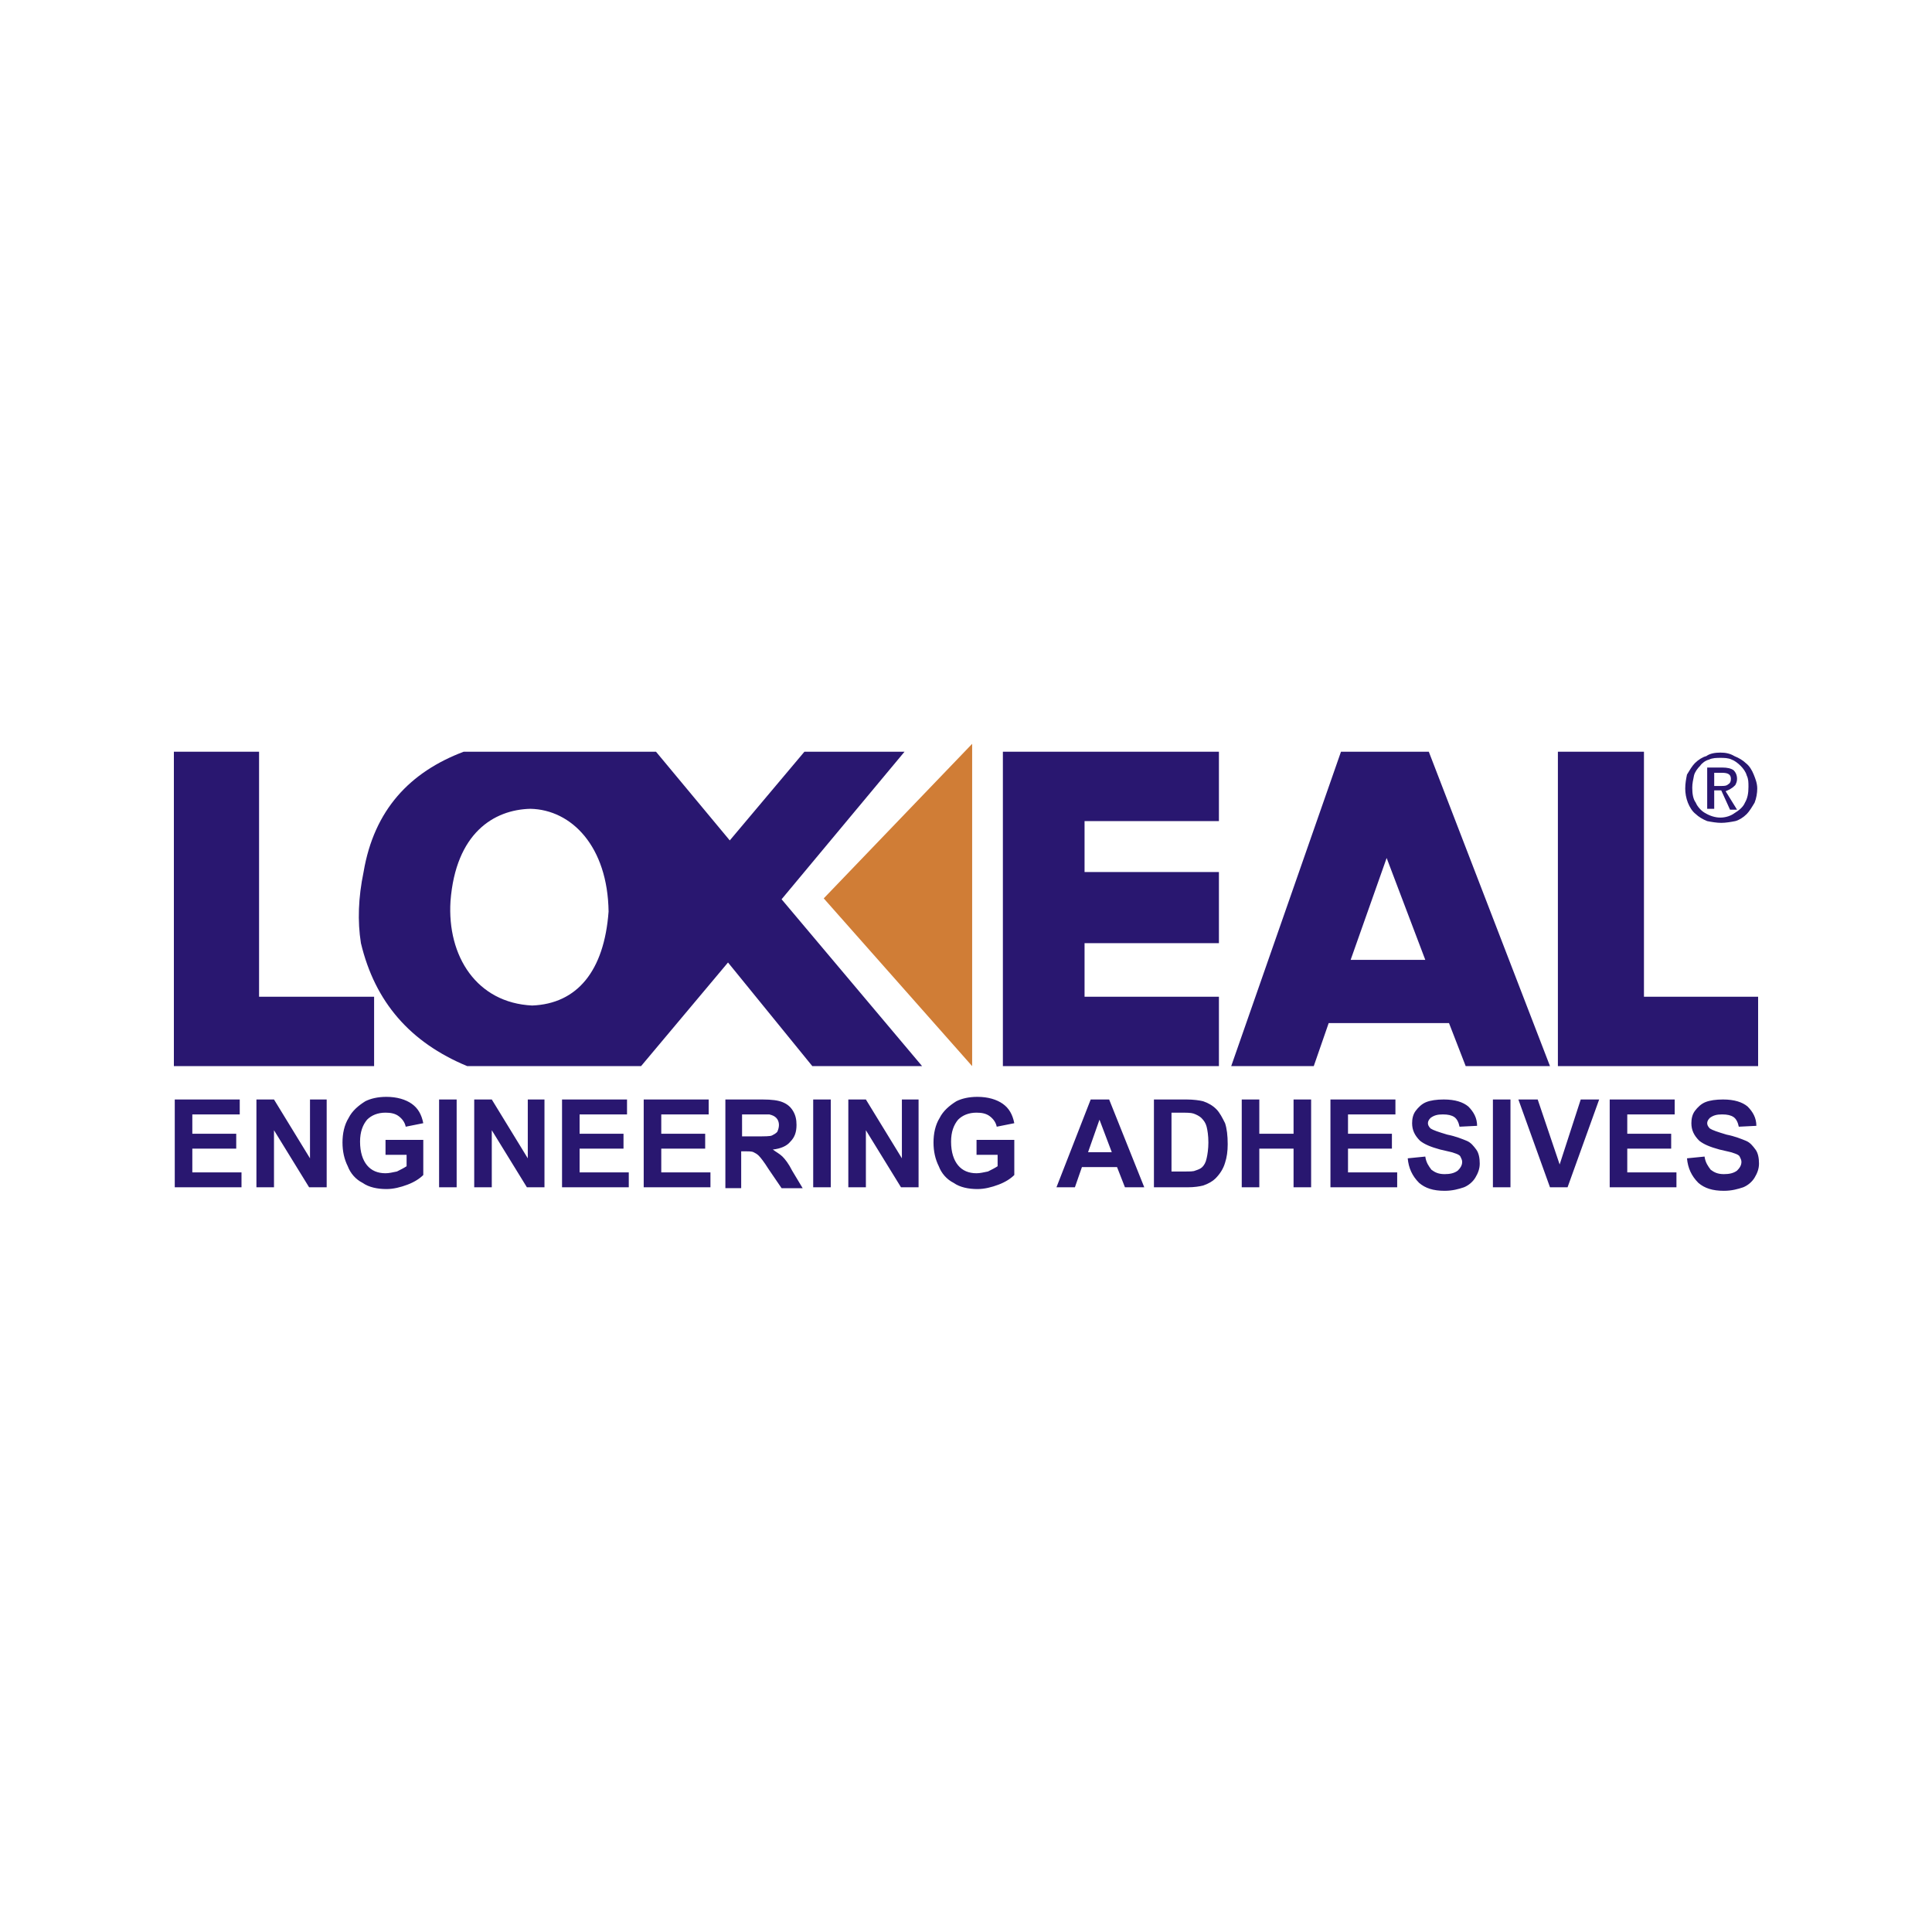
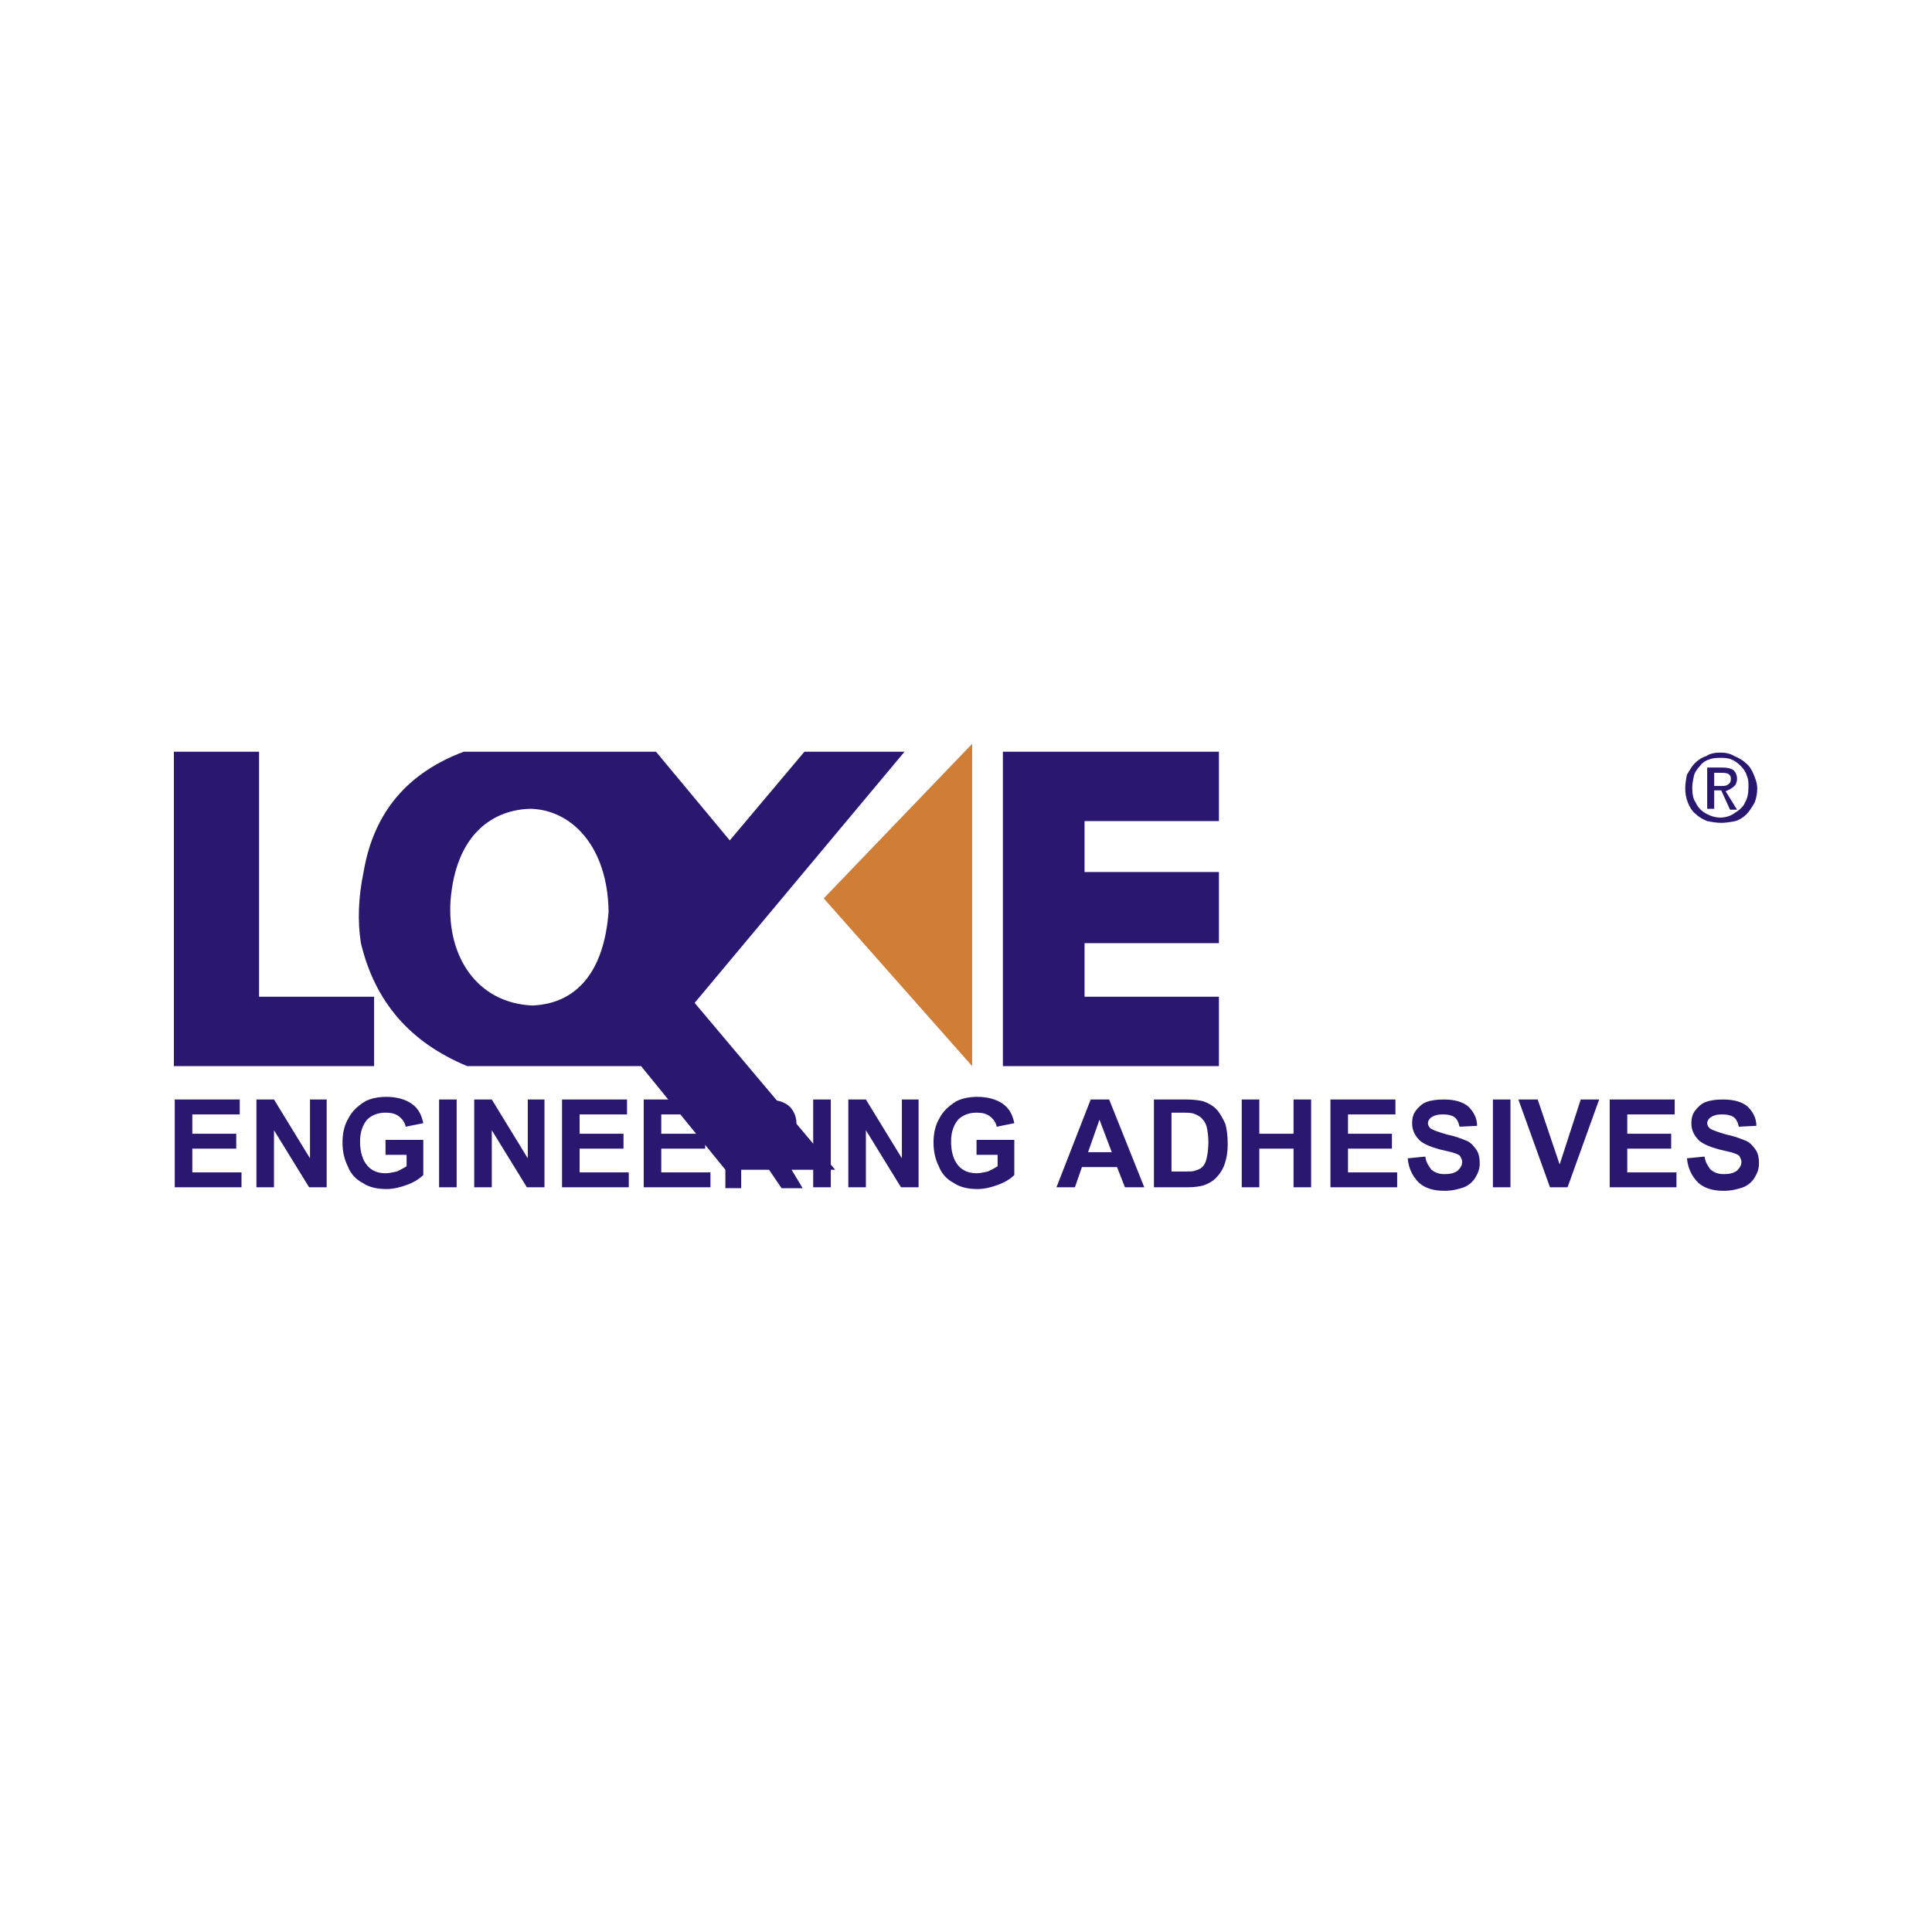
<svg xmlns="http://www.w3.org/2000/svg" version="1.1" id="Vrstva_1" x="0px" y="0px" viewBox="0 0 220 220" style="enable-background:new 0 0 220 220;" xml:space="preserve">
  <style type="text/css">
	.st0{fill:#F4F4F4;}
	.st1{fill:#FFFFFF;}
	.st2{fill:none;stroke:#EAEAEA;stroke-miterlimit:10;}
	.st3{fill:#F9F9F9;}
	.st4{fill:#F7F7F7;stroke:#D6D6D6;stroke-width:0.825;stroke-miterlimit:10;}
	.st5{fill:none;stroke:#B5B5B5;stroke-miterlimit:10;stroke-dasharray:3,3;}
	.st6{fill:#9B9C9E;}
	.st7{fill:none;stroke:#9B9C9E;stroke-width:1.2;stroke-miterlimit:10;}
	.st8{fill:#18468F;}
	.st9{fill:none;stroke:#18468F;stroke-width:3;stroke-linecap:round;stroke-linejoin:round;stroke-miterlimit:10;}
	.st10{fill:#C0001F;}
	.st11{fill:#F7F7F7;}
	.st12{fill:#383838;}
	.st13{fill:#A5A5A5;}
	.st14{fill:none;stroke:#FFFFFF;stroke-width:3;stroke-linecap:round;stroke-linejoin:round;stroke-miterlimit:10;}
	.st15{clip-path:url(#SVGID_22_);}
	.st16{fill:none;stroke:#FFFFFF;stroke-width:5.902;stroke-linecap:round;stroke-linejoin:round;stroke-miterlimit:10;}
	.st17{fill-rule:evenodd;clip-rule:evenodd;fill:#C0001F;}
	.st18{fill:none;stroke:#FFFFFF;stroke-width:8;stroke-linecap:round;stroke-linejoin:round;stroke-miterlimit:10;}
	.st19{fill:#C1C1C1;}
	.st20{clip-path:url(#SVGID_24_);}
	.st21{fill-rule:evenodd;clip-rule:evenodd;fill:#291770;}
	.st22{fill-rule:evenodd;clip-rule:evenodd;fill:#E87817;}
	.st23{fill-rule:evenodd;clip-rule:evenodd;fill:#18468F;}
	.st24{opacity:0.11;clip-path:url(#SVGID_28_);}
	.st25{filter:url(#Adobe_OpacityMaskFilter);}
	.st26{clip-path:url(#SVGID_30_);fill:url(#SVGID_32_);}
	.st27{clip-path:url(#SVGID_30_);mask:url(#SVGID_31_);fill:url(#SVGID_33_);}
	.st28{fill:#333333;}
	.st29{clip-path:url(#SVGID_35_);}
	.st30{clip-path:url(#SVGID_41_);}
	.st31{fill:none;stroke:#9B9C9E;stroke-width:2.025;stroke-linecap:round;stroke-linejoin:round;stroke-miterlimit:10;}
	.st32{fill:#606060;}
	.st33{fill:none;}
	.st34{fill:#CCCCCC;}
	.st35{fill:none;stroke:#C0001F;stroke-width:3;stroke-miterlimit:10;}
	.st36{fill:none;stroke:#CCCCCC;stroke-miterlimit:10;}
	.st37{fill:#E2E2E2;}
	.st38{opacity:5.000000e-02;clip-path:url(#SVGID_87_);}
	.st39{opacity:5.000000e-02;}
	.st40{filter:url(#Adobe_OpacityMaskFilter_1_);}
	.st41{clip-path:url(#SVGID_91_);fill:url(#SVGID_93_);}
	.st42{clip-path:url(#SVGID_91_);mask:url(#SVGID_92_);fill:url(#SVGID_94_);}
	.st43{filter:url(#Adobe_OpacityMaskFilter_2_);}
	.st44{clip-path:url(#SVGID_96_);fill:url(#SVGID_98_);}
	.st45{clip-path:url(#SVGID_96_);mask:url(#SVGID_97_);fill:url(#SVGID_99_);}
	.st46{fill:none;stroke:#F2F2F2;stroke-miterlimit:10;}
	.st47{fill:none;stroke:#C4C4C4;stroke-width:11.312;stroke-linecap:round;stroke-linejoin:round;stroke-miterlimit:10;}
	.st48{fill:none;stroke:#C4C4C4;stroke-width:6.211;stroke-linecap:round;stroke-linejoin:round;stroke-miterlimit:10;}
	.st49{fill:#C4C4C4;}
	.st50{fill:none;stroke:#C4C4C4;stroke-width:6;stroke-linecap:round;stroke-linejoin:round;stroke-miterlimit:10;}
	.st51{fill-rule:evenodd;clip-rule:evenodd;fill:none;stroke:#D6D6D6;stroke-width:0.841;stroke-miterlimit:10;}
	.st52{fill-rule:evenodd;clip-rule:evenodd;fill:#F7F7F7;stroke:#D6D6D6;stroke-width:0.841;stroke-miterlimit:10;}
	.st53{fill:none;stroke:#383838;stroke-width:0.841;stroke-miterlimit:10;}
	.st54{fill:#EA6B15;}
	.st55{fill:#93B900;}
	.st56{opacity:0.5;}
	.st57{clip-path:url(#SVGID_101_);fill:none;stroke:#848484;stroke-miterlimit:10;}
	.st58{clip-path:url(#SVGID_103_);fill:none;stroke:#848484;stroke-miterlimit:10;}
	.st59{clip-path:url(#SVGID_105_);fill:none;stroke:#848484;stroke-width:0.851;stroke-miterlimit:10;}
	.st60{clip-path:url(#SVGID_107_);fill:none;stroke:#848484;stroke-miterlimit:10;}
	.st61{fill-rule:evenodd;clip-rule:evenodd;fill:#F7F7F7;}
	.st62{fill:none;stroke:#848484;stroke-miterlimit:10;}
	.st63{opacity:0.75;}
	.st64{clip-path:url(#SVGID_109_);fill:#FFFFFF;}
	.st65{fill:#204796;}
	.st66{fill:none;stroke:#383838;stroke-miterlimit:10;}
	.st67{fill-rule:evenodd;clip-rule:evenodd;fill:none;stroke:#232323;stroke-miterlimit:10;}
	.st68{clip-path:url(#SVGID_111_);fill:#FFFFFF;}
	.st69{clip-path:url(#SVGID_113_);fill:#FFFFFF;}
	.st70{clip-path:url(#SVGID_115_);fill:#383838;}
	.st71{clip-path:url(#SVGID_115_);fill:#FFFFFF;}
	.st72{clip-path:url(#SVGID_115_);}
	.st73{clip-path:url(#SVGID_117_);}
	.st74{clip-path:url(#SVGID_115_);fill:none;stroke:#C0001F;stroke-width:5.902;stroke-miterlimit:10;}
	.st75{clip-path:url(#SVGID_115_);fill:#C0001F;}
	
		.st76{clip-path:url(#SVGID_115_);fill:none;stroke:#FFFFFF;stroke-width:5.902;stroke-linecap:round;stroke-linejoin:round;stroke-miterlimit:10;}
	.st77{clip-path:url(#SVGID_115_);fill:#EFEFEF;stroke:#FFFFFF;stroke-width:2.984;stroke-miterlimit:10;}
	.st78{clip-path:url(#SVGID_115_);fill:none;stroke:#FFFFFF;stroke-miterlimit:10;}
	.st79{fill:#6D6D6D;}
	.st80{fill:#F7F7F7;stroke:#D6D6D6;stroke-width:0.841;stroke-miterlimit:10;}
	.st81{opacity:8.000000e-02;stroke:#CCCCCC;stroke-width:0.892;stroke-miterlimit:10;}
	.st82{fill-rule:evenodd;clip-rule:evenodd;fill:#FFFFFF;stroke:#D6D6D6;stroke-width:0.841;stroke-miterlimit:10;}
	.st83{opacity:8.000000e-02;stroke:#CCCCCC;stroke-width:0.724;stroke-miterlimit:10;}
	.st84{fill-rule:evenodd;clip-rule:evenodd;fill:#F7F7F7;stroke:#D6D6D6;stroke-width:1.761;stroke-miterlimit:10;}
	.st85{fill:none;stroke:#BABABA;stroke-width:3.479;stroke-miterlimit:10;}
	.st86{clip-path:url(#SVGID_131_);fill:#FFFFFF;}
	.st87{fill-rule:evenodd;clip-rule:evenodd;fill:none;}
	.st88{clip-path:url(#SVGID_133_);fill:#FFFFFF;}
	.st89{clip-path:url(#SVGID_135_);fill:#FFFFFF;}
	.st90{clip-path:url(#SVGID_137_);fill:#FFFFFF;}
	.st91{clip-path:url(#SVGID_139_);}
	.st92{fill:#547BBC;}
	.st93{fill:#4B4B4B;}
	.st94{fill:#E9644A;}
	.st95{fill-rule:evenodd;clip-rule:evenodd;fill:#C12333;}
	.st96{fill-rule:evenodd;clip-rule:evenodd;fill:#3B448B;}
	.st97{fill-rule:evenodd;clip-rule:evenodd;fill:#FFFFFF;}
	.st98{fill:#F7F7F7;stroke:#D6D6D6;stroke-width:0.668;stroke-miterlimit:10;}
	.st99{fill:none;stroke:#383838;stroke-width:0.668;stroke-miterlimit:10;}
	.st100{clip-path:url(#SVGID_143_);fill:#FFFFFF;}
	.st101{fill:none;stroke:#898989;stroke-width:3;stroke-linecap:round;stroke-linejoin:round;stroke-miterlimit:10;}
	.st102{fill:#FFFFFF;stroke:#898989;stroke-width:3;stroke-miterlimit:10;}
	.st103{fill:none;stroke:#CECECE;stroke-width:3;stroke-linecap:round;stroke-linejoin:round;stroke-miterlimit:10;}
	.st104{fill:none;stroke:#CECECE;stroke-width:3;stroke-miterlimit:10;}
	.st105{fill:#8C8C8C;}
	.st106{fill:#636363;}
	.st107{clip-path:url(#SVGID_145_);fill:#FFFFFF;}
	.st108{fill:#FFFFFF;stroke:#CECECE;stroke-width:3;stroke-miterlimit:10;}
	.st109{clip-path:url(#SVGID_147_);fill:#FFFFFF;}
	.st110{fill:none;stroke:#C0001F;stroke-width:3;stroke-linecap:round;stroke-linejoin:round;stroke-miterlimit:10;}
	.st111{fill:#F7F7F7;stroke:#D6D6D6;stroke-width:0.791;stroke-miterlimit:10;}
	.st112{clip-path:url(#SVGID_159_);}
	.st113{filter:url(#Adobe_OpacityMaskFilter_3_);}
	.st114{clip-path:url(#SVGID_161_);fill:url(#SVGID_163_);}
	.st115{clip-path:url(#SVGID_161_);mask:url(#SVGID_162_);fill:url(#SVGID_164_);}
	.st116{clip-path:url(#SVGID_166_);}
	.st117{fill:none;stroke:#C0001F;stroke-width:5.902;stroke-miterlimit:10;}
	.st118{opacity:5.000310e-02;clip-path:url(#SVGID_170_);}
	.st119{clip-path:url(#SVGID_172_);}
	.st120{fill:none;stroke:#C0001F;stroke-width:8.926;stroke-miterlimit:10;}
	.st121{fill:#F7F7F7;stroke:#D6D6D6;stroke-width:0.924;stroke-miterlimit:10;}
	.st122{fill:#F7F7F7;stroke:#D6D6D6;stroke-width:0.985;stroke-miterlimit:10;}
	.st123{clip-path:url(#SVGID_176_);}
	.st124{filter:url(#Adobe_OpacityMaskFilter_4_);}
	.st125{clip-path:url(#SVGID_178_);fill:url(#SVGID_180_);}
	.st126{clip-path:url(#SVGID_178_);mask:url(#SVGID_179_);fill:url(#SVGID_181_);}
	.st127{clip-path:url(#SVGID_183_);}
	.st128{opacity:5.000310e-02;clip-path:url(#SVGID_187_);}
	.st129{clip-path:url(#SVGID_189_);}
	.st130{clip-path:url(#SVGID_193_);fill:#FFFFFF;}
	.st131{clip-path:url(#SVGID_211_);fill:#FFFFFF;}
	.st132{clip-path:url(#SVGID_213_);fill:#FFFFFF;}
	.st133{clip-path:url(#SVGID_215_);fill:#FFFFFF;}
	.st134{clip-path:url(#SVGID_227_);}
	.st135{fill:none;stroke:#B5B5B5;stroke-width:0.962;stroke-miterlimit:10;stroke-dasharray:2.887,2.887;}
	.st136{clip-path:url(#SVGID_233_);}
	.st137{clip-path:url(#SVGID_237_);}
	.st138{clip-path:url(#SVGID_241_);}
	.st139{clip-path:url(#SVGID_245_);}
	.st140{clip-path:url(#SVGID_249_);}
	.st141{clip-path:url(#SVGID_253_);}
	.st142{clip-path:url(#SVGID_257_);}
	.st143{fill-rule:evenodd;clip-rule:evenodd;fill:#4B4B4B;}
	.st144{fill-rule:evenodd;clip-rule:evenodd;fill:#3E3E3E;}
	.st145{fill-rule:evenodd;clip-rule:evenodd;fill:#919191;}
	.st146{fill-rule:evenodd;clip-rule:evenodd;fill:#1D1D1D;}
	.st147{fill:none;stroke:#1D1D1D;stroke-width:0.249;stroke-miterlimit:10;}
	.st148{fill:#1D1D1D;}
	.st149{fill:none;stroke:#FFFFFF;stroke-width:0.607;stroke-miterlimit:22.926;}
	.st150{fill:#3D3D3D;}
	.st151{fill:#4A4A4A;}
	.st152{clip-path:url(#SVGID_261_);}
	.st153{fill-rule:evenodd;clip-rule:evenodd;fill:#4A4A4A;}
	.st154{clip-path:url(#SVGID_265_);fill:url(#SVGID_266_);}
	.st155{fill:#060606;}
	.st156{clip-path:url(#SVGID_268_);fill:url(#SVGID_269_);}
	.st157{clip-path:url(#SVGID_271_);fill:url(#SVGID_272_);}
	.st158{clip-path:url(#SVGID_274_);fill:url(#SVGID_275_);}
	.st159{clip-path:url(#SVGID_277_);fill:url(#SVGID_278_);}
	.st160{clip-path:url(#SVGID_280_);fill:url(#SVGID_281_);}
	.st161{clip-path:url(#SVGID_283_);fill:url(#SVGID_284_);}
	.st162{clip-path:url(#SVGID_286_);fill:url(#SVGID_287_);}
	.st163{clip-path:url(#SVGID_289_);fill:url(#SVGID_290_);}
	.st164{clip-path:url(#SVGID_292_);fill:url(#SVGID_293_);}
	.st165{clip-path:url(#SVGID_295_);fill:url(#SVGID_296_);}
	.st166{fill:#262626;}
	.st167{fill:#6B6B6B;}
	.st168{opacity:0.35;}
	.st169{clip-path:url(#SVGID_298_);}
	.st170{clip-path:url(#SVGID_300_);}
	.st171{clip-path:url(#SVGID_302_);}
	.st172{clip-path:url(#SVGID_304_);}
	.st173{clip-path:url(#SVGID_308_);}
	.st174{fill:#006799;}
	.st175{clip-path:url(#SVGID_312_);}
	.st176{clip-path:url(#SVGID_314_);}
	.st177{clip-path:url(#SVGID_316_);}
	.st178{clip-path:url(#SVGID_318_);}
	.st179{clip-path:url(#SVGID_322_);}
	.st180{clip-path:url(#SVGID_326_);}
	.st181{clip-path:url(#SVGID_328_);}
	.st182{clip-path:url(#SVGID_330_);}
	.st183{clip-path:url(#SVGID_332_);}
	.st184{clip-path:url(#SVGID_336_);}
	.st185{clip-path:url(#SVGID_340_);}
	.st186{clip-path:url(#SVGID_342_);}
	.st187{clip-path:url(#SVGID_344_);}
	.st188{clip-path:url(#SVGID_346_);}
	.st189{clip-path:url(#SVGID_350_);}
	.st190{clip-path:url(#SVGID_354_);}
	.st191{clip-path:url(#SVGID_356_);}
	.st192{clip-path:url(#SVGID_358_);}
	.st193{clip-path:url(#SVGID_360_);}
	.st194{clip-path:url(#SVGID_364_);}
	.st195{clip-path:url(#SVGID_368_);}
	.st196{clip-path:url(#SVGID_370_);}
	.st197{clip-path:url(#SVGID_372_);}
	.st198{clip-path:url(#SVGID_374_);}
	.st199{clip-path:url(#SVGID_378_);}
	.st200{clip-path:url(#SVGID_382_);}
	.st201{clip-path:url(#SVGID_384_);}
	.st202{clip-path:url(#SVGID_386_);}
	.st203{clip-path:url(#SVGID_388_);}
	.st204{clip-path:url(#SVGID_392_);}
	.st205{clip-path:url(#SVGID_396_);}
	.st206{clip-path:url(#SVGID_398_);}
	.st207{clip-path:url(#SVGID_400_);}
	.st208{clip-path:url(#SVGID_402_);}
	.st209{clip-path:url(#SVGID_406_);}
	.st210{clip-path:url(#SVGID_410_);}
	.st211{clip-path:url(#SVGID_412_);}
	.st212{clip-path:url(#SVGID_414_);}
	.st213{clip-path:url(#SVGID_416_);}
	.st214{clip-path:url(#SVGID_420_);}
	.st215{clip-path:url(#SVGID_424_);}
	.st216{clip-path:url(#SVGID_426_);}
	.st217{clip-path:url(#SVGID_428_);}
	.st218{clip-path:url(#SVGID_430_);}
	.st219{clip-path:url(#SVGID_434_);}
	.st220{clip-path:url(#SVGID_438_);}
	.st221{clip-path:url(#SVGID_440_);}
	.st222{clip-path:url(#SVGID_442_);}
	.st223{clip-path:url(#SVGID_444_);}
	.st224{clip-path:url(#SVGID_448_);}
	.st225{clip-path:url(#SVGID_452_);}
	.st226{clip-path:url(#SVGID_454_);}
	.st227{clip-path:url(#SVGID_456_);}
	.st228{clip-path:url(#SVGID_458_);}
	.st229{clip-path:url(#SVGID_462_);}
	.st230{clip-path:url(#SVGID_466_);}
	.st231{clip-path:url(#SVGID_468_);}
	.st232{clip-path:url(#SVGID_470_);}
	.st233{clip-path:url(#SVGID_472_);}
	.st234{clip-path:url(#SVGID_476_);}
	.st235{clip-path:url(#SVGID_480_);}
	.st236{clip-path:url(#SVGID_482_);}
	.st237{clip-path:url(#SVGID_484_);}
	.st238{clip-path:url(#SVGID_486_);}
	.st239{clip-path:url(#SVGID_490_);}
	.st240{fill:#E8E8E8;}
	.st241{fill:none;stroke:#C0001F;stroke-width:2;stroke-miterlimit:10;}
	.st242{fill:none;stroke:#C4C4C4;stroke-width:15.798;stroke-linecap:round;stroke-linejoin:round;stroke-miterlimit:10;}
	.st243{clip-path:url(#SVGID_520_);}
	.st244{clip-path:url(#SVGID_522_);}
	.st245{opacity:0.11;clip-path:url(#SVGID_526_);}
	.st246{filter:url(#Adobe_OpacityMaskFilter_5_);}
	.st247{clip-path:url(#SVGID_528_);fill:url(#SVGID_530_);}
	.st248{clip-path:url(#SVGID_528_);mask:url(#SVGID_529_);fill:url(#SVGID_531_);}
	.st249{opacity:5.000000e-02;clip-path:url(#SVGID_533_);}
	.st250{filter:url(#Adobe_OpacityMaskFilter_6_);}
	.st251{clip-path:url(#SVGID_537_);fill:url(#SVGID_539_);}
	.st252{clip-path:url(#SVGID_537_);mask:url(#SVGID_538_);fill:url(#SVGID_540_);}
	.st253{filter:url(#Adobe_OpacityMaskFilter_7_);}
	.st254{clip-path:url(#SVGID_542_);fill:url(#SVGID_544_);}
	.st255{clip-path:url(#SVGID_542_);mask:url(#SVGID_543_);fill:url(#SVGID_545_);}
	.st256{clip-path:url(#SVGID_547_);fill:#FFFFFF;}
	.st257{clip-path:url(#SVGID_549_);}
	.st258{clip-path:url(#SVGID_553_);fill:url(#SVGID_554_);}
	.st259{clip-path:url(#SVGID_556_);fill:url(#SVGID_557_);}
	.st260{clip-path:url(#SVGID_559_);fill:url(#SVGID_560_);}
	.st261{clip-path:url(#SVGID_562_);fill:url(#SVGID_563_);}
	.st262{clip-path:url(#SVGID_565_);fill:url(#SVGID_566_);}
	.st263{clip-path:url(#SVGID_568_);fill:url(#SVGID_569_);}
	.st264{clip-path:url(#SVGID_571_);fill:url(#SVGID_572_);}
	.st265{clip-path:url(#SVGID_574_);fill:url(#SVGID_575_);}
	.st266{clip-path:url(#SVGID_577_);fill:url(#SVGID_578_);}
	.st267{clip-path:url(#SVGID_580_);fill:url(#SVGID_581_);}
	.st268{clip-path:url(#SVGID_583_);fill:url(#SVGID_584_);}
	.st269{clip-path:url(#SVGID_586_);}
	.st270{clip-path:url(#SVGID_588_);}
	.st271{clip-path:url(#SVGID_590_);}
	.st272{clip-path:url(#SVGID_592_);}
	.st273{clip-path:url(#SVGID_596_);}
	.st274{fill:#EFEFEF;}
	.st275{fill:#CECECE;}
	.st276{fill:url(#SVGID_599_);}
	.st277{fill:url(#SVGID_600_);}
	.st278{fill:url(#SVGID_601_);}
	.st279{fill:url(#SVGID_602_);}
	.st280{fill:url(#SVGID_603_);}
	.st281{fill:url(#SVGID_604_);}
	.st282{fill:url(#SVGID_605_);}
	.st283{fill:url(#SVGID_606_);}
	.st284{fill:url(#SVGID_607_);}
	.st285{fill:url(#SVGID_608_);}
	.st286{fill:url(#SVGID_609_);}
	.st287{fill:url(#SVGID_610_);}
	.st288{fill:url(#SVGID_611_);}
	.st289{fill:url(#SVGID_612_);}
	.st290{fill:url(#SVGID_613_);}
	.st291{fill:url(#SVGID_614_);}
	.st292{fill:url(#SVGID_615_);}
	.st293{fill:url(#SVGID_616_);}
	.st294{fill:url(#SVGID_617_);}
	.st295{fill:none;stroke:#898989;stroke-width:3;stroke-miterlimit:10;}
	.st296{fill-rule:evenodd;clip-rule:evenodd;fill:#D07D36;}
	.st297{fill:#2C4E93;}
	.st298{fill:#C22330;}
	.st299{fill:#2C2628;}
	.st300{clip-path:url(#SVGID_619_);fill:url(#SVGID_620_);}
	.st301{fill:none;stroke:#FFFFFF;stroke-width:3.5;stroke-miterlimit:10;}
	.st302{clip-path:url(#SVGID_622_);fill:url(#SVGID_623_);}
	.st303{clip-path:url(#SVGID_625_);fill:url(#SVGID_626_);}
	.st304{clip-path:url(#SVGID_628_);fill:url(#SVGID_629_);}
	.st305{clip-path:url(#SVGID_631_);fill:url(#SVGID_632_);}
	.st306{clip-path:url(#SVGID_634_);fill:url(#SVGID_635_);}
	.st307{clip-path:url(#SVGID_637_);fill:url(#SVGID_638_);}
	.st308{clip-path:url(#SVGID_640_);fill:url(#SVGID_641_);}
	.st309{clip-path:url(#SVGID_643_);fill:url(#SVGID_644_);}
	.st310{clip-path:url(#SVGID_646_);fill:url(#SVGID_647_);}
	.st311{fill-rule:evenodd;clip-rule:evenodd;fill:#C22330;}
	.st312{fill:#272829;}
	.st313{fill-rule:evenodd;clip-rule:evenodd;fill:#D6822F;}
	.st314{fill-rule:evenodd;clip-rule:evenodd;fill:#302F31;}
	.st315{fill:none;stroke:#302F31;stroke-width:0.249;stroke-miterlimit:10;}
	.st316{fill:#302F31;}
	.st317{clip-path:url(#SVGID_649_);fill:url(#SVGID_650_);}
	.st318{fill:#1F1E21;}
	.st319{fill:#272729;}
</style>
  <g>
    <g>
      <polygon class="st21" points="29.5,85.6 19.8,85.6 19.8,121.4 42.6,121.4 42.6,113.5 29.5,113.5   " />
      <g>
-         <path class="st21" d="M60.4,92.1c-4.2,0.1-8.5,2.8-9.1,10.5c-0.4,6.3,3,11.6,9.3,11.9c5.1-0.2,8.2-3.9,8.7-10.7     C69.2,96.4,65.1,92.2,60.4,92.1 M74.7,85.6H52.8c-6.1,2.3-10.2,6.6-11.4,13.7c-0.6,2.9-0.7,5.6-0.3,8.1c1.6,6.7,5.6,11.3,12.1,14     h19.8l9.9-11.8l9.6,11.8h12.5l-16-19L103,85.6H91.6l-8.5,10.1L74.7,85.6z" />
+         <path class="st21" d="M60.4,92.1c-4.2,0.1-8.5,2.8-9.1,10.5c-0.4,6.3,3,11.6,9.3,11.9c5.1-0.2,8.2-3.9,8.7-10.7     C69.2,96.4,65.1,92.2,60.4,92.1 M74.7,85.6H52.8c-6.1,2.3-10.2,6.6-11.4,13.7c-0.6,2.9-0.7,5.6-0.3,8.1c1.6,6.7,5.6,11.3,12.1,14     h19.8l9.6,11.8h12.5l-16-19L103,85.6H91.6l-8.5,10.1L74.7,85.6z" />
        <polygon class="st296" points="110.7,121.4 110.7,84.7 93.8,102.3    " />
        <polygon class="st21" points="138.8,93.5 138.8,85.6 114.2,85.6 114.2,121.4 138.8,121.4 138.8,113.5 123.5,113.5 123.5,107.4      138.8,107.4 138.8,99.3 123.5,99.3 123.5,93.5    " />
-         <path class="st21" d="M140.2,121.4h9.4l1.7-4.9l13.7,0l1.9,4.9h9.6l-13.8-35.8h-10L140.2,121.4z M153.8,109.3l8.5,0l-4.4-11.6     L153.8,109.3z" />
-         <polygon class="st21" points="187.2,85.6 177.4,85.6 177.4,121.4 200.2,121.4 200.2,113.5 187.2,113.5    " />
        <path class="st21" d="M192.1,131.9l2-0.2c0.1,0.7,0.4,1.1,0.7,1.5c0.4,0.3,0.8,0.5,1.5,0.5c0.6,0,1.1-0.1,1.5-0.4     c0.3-0.3,0.5-0.6,0.5-1c0-0.2-0.1-0.4-0.2-0.6c-0.1-0.2-0.4-0.3-0.7-0.4c-0.2-0.1-0.8-0.2-1.6-0.4c-1.1-0.3-1.8-0.6-2.3-1     c-0.6-0.6-0.9-1.2-0.9-2c0-0.5,0.1-1,0.4-1.4c0.3-0.4,0.7-0.8,1.2-1c0.5-0.2,1.2-0.3,2-0.3c1.3,0,2.2,0.3,2.8,0.8     c0.6,0.6,1,1.3,1,2.2l-2,0.1c-0.1-0.5-0.3-0.9-0.6-1.1c-0.3-0.2-0.7-0.3-1.3-0.3c-0.6,0-1,0.1-1.4,0.4c-0.2,0.2-0.3,0.4-0.3,0.6     c0,0.2,0.1,0.4,0.3,0.6c0.3,0.2,0.9,0.4,1.9,0.7c1,0.2,1.7,0.5,2.2,0.7c0.5,0.2,0.8,0.6,1.1,1c0.3,0.4,0.4,1,0.4,1.6     c0,0.6-0.2,1.1-0.5,1.6c-0.3,0.5-0.8,0.9-1.3,1.1c-0.6,0.2-1.3,0.4-2.2,0.4c-1.3,0-2.2-0.3-2.9-0.9     C192.6,133.9,192.2,133,192.1,131.9 M183.3,135.2v-10h7.4v1.7h-5.4v2.2h5v1.7h-5v2.7h5.6v1.7H183.3z M176.5,135.2l-3.6-10h2.2     l2.5,7.4l2.4-7.4h2.1l-3.6,10H176.5z M170,125.2h2v10h-2V125.2z M160.3,131.9l2-0.2c0.1,0.7,0.4,1.1,0.7,1.5     c0.4,0.3,0.8,0.5,1.5,0.5c0.6,0,1.1-0.1,1.5-0.4c0.3-0.3,0.5-0.6,0.5-1c0-0.2-0.1-0.4-0.2-0.6c-0.1-0.2-0.4-0.3-0.7-0.4     c-0.2-0.1-0.8-0.2-1.6-0.4c-1.1-0.3-1.8-0.6-2.3-1c-0.6-0.6-0.9-1.2-0.9-2c0-0.5,0.1-1,0.4-1.4c0.3-0.4,0.7-0.8,1.2-1     c0.5-0.2,1.2-0.3,2-0.3c1.3,0,2.2,0.3,2.8,0.8c0.6,0.6,1,1.3,1,2.2l-2,0.1c-0.1-0.5-0.3-0.9-0.6-1.1c-0.3-0.2-0.7-0.3-1.3-0.3     c-0.6,0-1,0.1-1.4,0.4c-0.2,0.2-0.3,0.4-0.3,0.6c0,0.2,0.1,0.4,0.3,0.6c0.3,0.2,0.9,0.4,1.9,0.7c1,0.2,1.7,0.5,2.2,0.7     c0.5,0.2,0.8,0.6,1.1,1c0.3,0.4,0.4,1,0.4,1.6c0,0.6-0.2,1.1-0.5,1.6c-0.3,0.5-0.8,0.9-1.3,1.1c-0.6,0.2-1.3,0.4-2.2,0.4     c-1.3,0-2.2-0.3-2.9-0.9C160.8,133.9,160.4,133,160.3,131.9 M151.5,135.2v-10h7.4v1.7h-5.4v2.2h5v1.7h-5v2.7h5.6v1.7H151.5z      M141.4,135.2v-10h2v3.9h3.9v-3.9h2v10h-2v-4.4h-3.9v4.4H141.4z M133.4,126.8v6.6h1.5c0.6,0,1,0,1.2-0.1c0.3-0.1,0.6-0.2,0.8-0.4     c0.2-0.2,0.4-0.5,0.5-1c0.1-0.4,0.2-1.1,0.2-1.8c0-0.8-0.1-1.4-0.2-1.8c-0.1-0.4-0.3-0.7-0.6-1c-0.2-0.2-0.6-0.4-0.9-0.5     c-0.3-0.1-0.8-0.1-1.7-0.1H133.4z M131.4,125.2h3.7c0.8,0,1.5,0.1,1.9,0.2c0.6,0.2,1.1,0.5,1.5,0.9c0.4,0.4,0.7,1,1,1.6     c0.2,0.6,0.3,1.4,0.3,2.4c0,0.8-0.1,1.5-0.3,2.1c-0.2,0.7-0.6,1.3-1.1,1.8c-0.3,0.3-0.8,0.6-1.4,0.8c-0.4,0.1-1,0.2-1.8,0.2h-3.8     V125.2z M126.6,131.2l-1.4-3.7l-1.3,3.7H126.6z M130.3,135.2h-2.2l-0.9-2.3h-4l-0.8,2.3h-2.1l3.9-10h2.1L130.3,135.2z      M111.2,131.5v-1.7h4.3v4c-0.4,0.4-1,0.8-1.8,1.1c-0.8,0.3-1.6,0.5-2.4,0.5c-1,0-2-0.2-2.7-0.7c-0.8-0.4-1.4-1.1-1.7-1.9     c-0.4-0.8-0.6-1.7-0.6-2.7c0-1,0.2-2,0.7-2.8c0.4-0.8,1.1-1.4,1.9-1.9c0.6-0.3,1.4-0.5,2.4-0.5c1.2,0,2.2,0.3,2.9,0.8     c0.7,0.5,1.1,1.2,1.3,2.2l-2,0.4c-0.1-0.5-0.4-0.9-0.8-1.2c-0.4-0.3-0.9-0.4-1.5-0.4c-0.9,0-1.6,0.3-2.1,0.8     c-0.5,0.6-0.8,1.4-0.8,2.5c0,1.2,0.3,2.1,0.8,2.7c0.5,0.6,1.2,0.9,2.1,0.9c0.4,0,0.8-0.1,1.3-0.2c0.4-0.2,0.8-0.4,1.1-0.6v-1.3     H111.2z M96.6,135.2v-10h2l4.1,6.7v-6.7h1.9v10h-2l-4-6.5v6.5H96.6z M92.6,125.2h2v10h-2V125.2z M84.6,129.4h1.5     c1,0,1.6,0,1.8-0.1c0.2-0.1,0.4-0.2,0.6-0.4c0.1-0.2,0.2-0.5,0.2-0.8c0-0.3-0.1-0.6-0.3-0.8c-0.2-0.2-0.4-0.3-0.8-0.4     c-0.2,0-0.7,0-1.5,0h-1.6V129.4z M82.6,135.2v-10h4.2c1.1,0,1.8,0.1,2.3,0.3c0.5,0.2,0.9,0.5,1.2,1c0.3,0.5,0.4,1,0.4,1.6     c0,0.8-0.2,1.4-0.7,1.9c-0.4,0.5-1.1,0.8-2,0.9c0.4,0.3,0.8,0.5,1.1,0.8c0.3,0.3,0.7,0.8,1.1,1.6l1.2,2h-2.4l-1.5-2.2     c-0.5-0.8-0.9-1.3-1.1-1.5c-0.2-0.2-0.4-0.3-0.6-0.4c-0.2-0.1-0.6-0.1-1-0.1h-0.4v4.2H82.6z M73.3,135.2v-10h7.4v1.7h-5.4v2.2h5     v1.7h-5v2.7h5.6v1.7H73.3z M64,135.2v-10h7.4v1.7H66v2.2h5v1.7h-5v2.7h5.6v1.7H64z M54,135.2v-10h2l4.1,6.7v-6.7h1.9v10h-2     l-4-6.5v6.5H54z M50,125.2h2v10h-2V125.2z M43.9,131.5v-1.7h4.3v4c-0.4,0.4-1,0.8-1.8,1.1c-0.8,0.3-1.6,0.5-2.4,0.5     c-1,0-2-0.2-2.7-0.7c-0.8-0.4-1.4-1.1-1.7-1.9c-0.4-0.8-0.6-1.7-0.6-2.7c0-1,0.2-2,0.7-2.8c0.4-0.8,1.1-1.4,1.9-1.9     c0.6-0.3,1.4-0.5,2.4-0.5c1.2,0,2.2,0.3,2.9,0.8c0.7,0.5,1.1,1.2,1.3,2.2l-2,0.4c-0.1-0.5-0.4-0.9-0.8-1.2     c-0.4-0.3-0.9-0.4-1.5-0.4c-0.9,0-1.6,0.3-2.1,0.8c-0.5,0.6-0.8,1.4-0.8,2.5c0,1.2,0.3,2.1,0.8,2.7c0.5,0.6,1.2,0.9,2.1,0.9     c0.4,0,0.8-0.1,1.3-0.2c0.4-0.2,0.8-0.4,1.1-0.6v-1.3H43.9z M29.2,135.2v-10h2l4.1,6.7v-6.7h1.9v10h-2l-4-6.5v6.5H29.2z      M19.9,135.2v-10h7.4v1.7h-5.4v2.2h5v1.7h-5v2.7h5.6v1.7H19.9z" />
        <path class="st21" d="M195.2,89.5l0.8,0c0.3,0,0.6,0,0.8-0.2c0.2-0.1,0.3-0.3,0.3-0.6c0-0.5-0.3-0.7-1-0.7l-0.9,0L195.2,89.5z      M195.2,90l0,2.1l-0.8,0l0-4.7l1.7,0c0.6,0,1,0.1,1.3,0.3c0.2,0.2,0.4,0.5,0.4,1c0,0.3-0.1,0.5-0.2,0.7c-0.1,0.1-0.3,0.3-0.5,0.4     c-0.1,0.1-0.4,0.2-0.6,0.3l1.3,2.1l-0.8,0L196,90L195.2,90z M192.7,89.7c0,0.7,0.1,1.3,0.4,1.7c0.2,0.5,0.7,1,1.1,1.2     c0.5,0.3,1.1,0.5,1.7,0.5c0.6,0,1.2-0.2,1.6-0.5c0.5-0.3,1-0.7,1.2-1.2c0.3-0.5,0.4-1.1,0.4-1.8c0-0.5,0-0.9-0.2-1.3     c-0.1-0.4-0.4-0.8-0.7-1.1c-0.3-0.3-0.7-0.6-1-0.7c-0.4-0.2-0.9-0.2-1.3-0.2c-0.4,0-0.9,0-1.3,0.2c-0.4,0.1-0.8,0.4-1,0.7     c-0.3,0.3-0.6,0.7-0.7,1.1C192.8,88.8,192.7,89.2,192.7,89.7 M196,93.7c-0.5,0-1.1-0.1-1.6-0.2c-0.5-0.2-1-0.5-1.3-0.8     c-0.4-0.3-0.7-0.8-0.9-1.3c-0.2-0.5-0.3-1.1-0.3-1.6c0-0.6,0.1-1.1,0.2-1.6c0.3-0.5,0.6-1,0.9-1.3c0.4-0.4,0.9-0.7,1.3-0.8     c0.4-0.3,1-0.4,1.6-0.4c0.6,0,1.1,0.1,1.6,0.4c0.5,0.2,1,0.5,1.3,0.8c0.4,0.3,0.7,0.8,0.9,1.3c0.2,0.5,0.4,1,0.4,1.6     c0,0.5-0.1,1.1-0.3,1.6c-0.3,0.5-0.6,1-0.9,1.3c-0.4,0.4-0.9,0.7-1.3,0.8C197.1,93.6,196.5,93.7,196,93.7" />
      </g>
    </g>
  </g>
</svg>